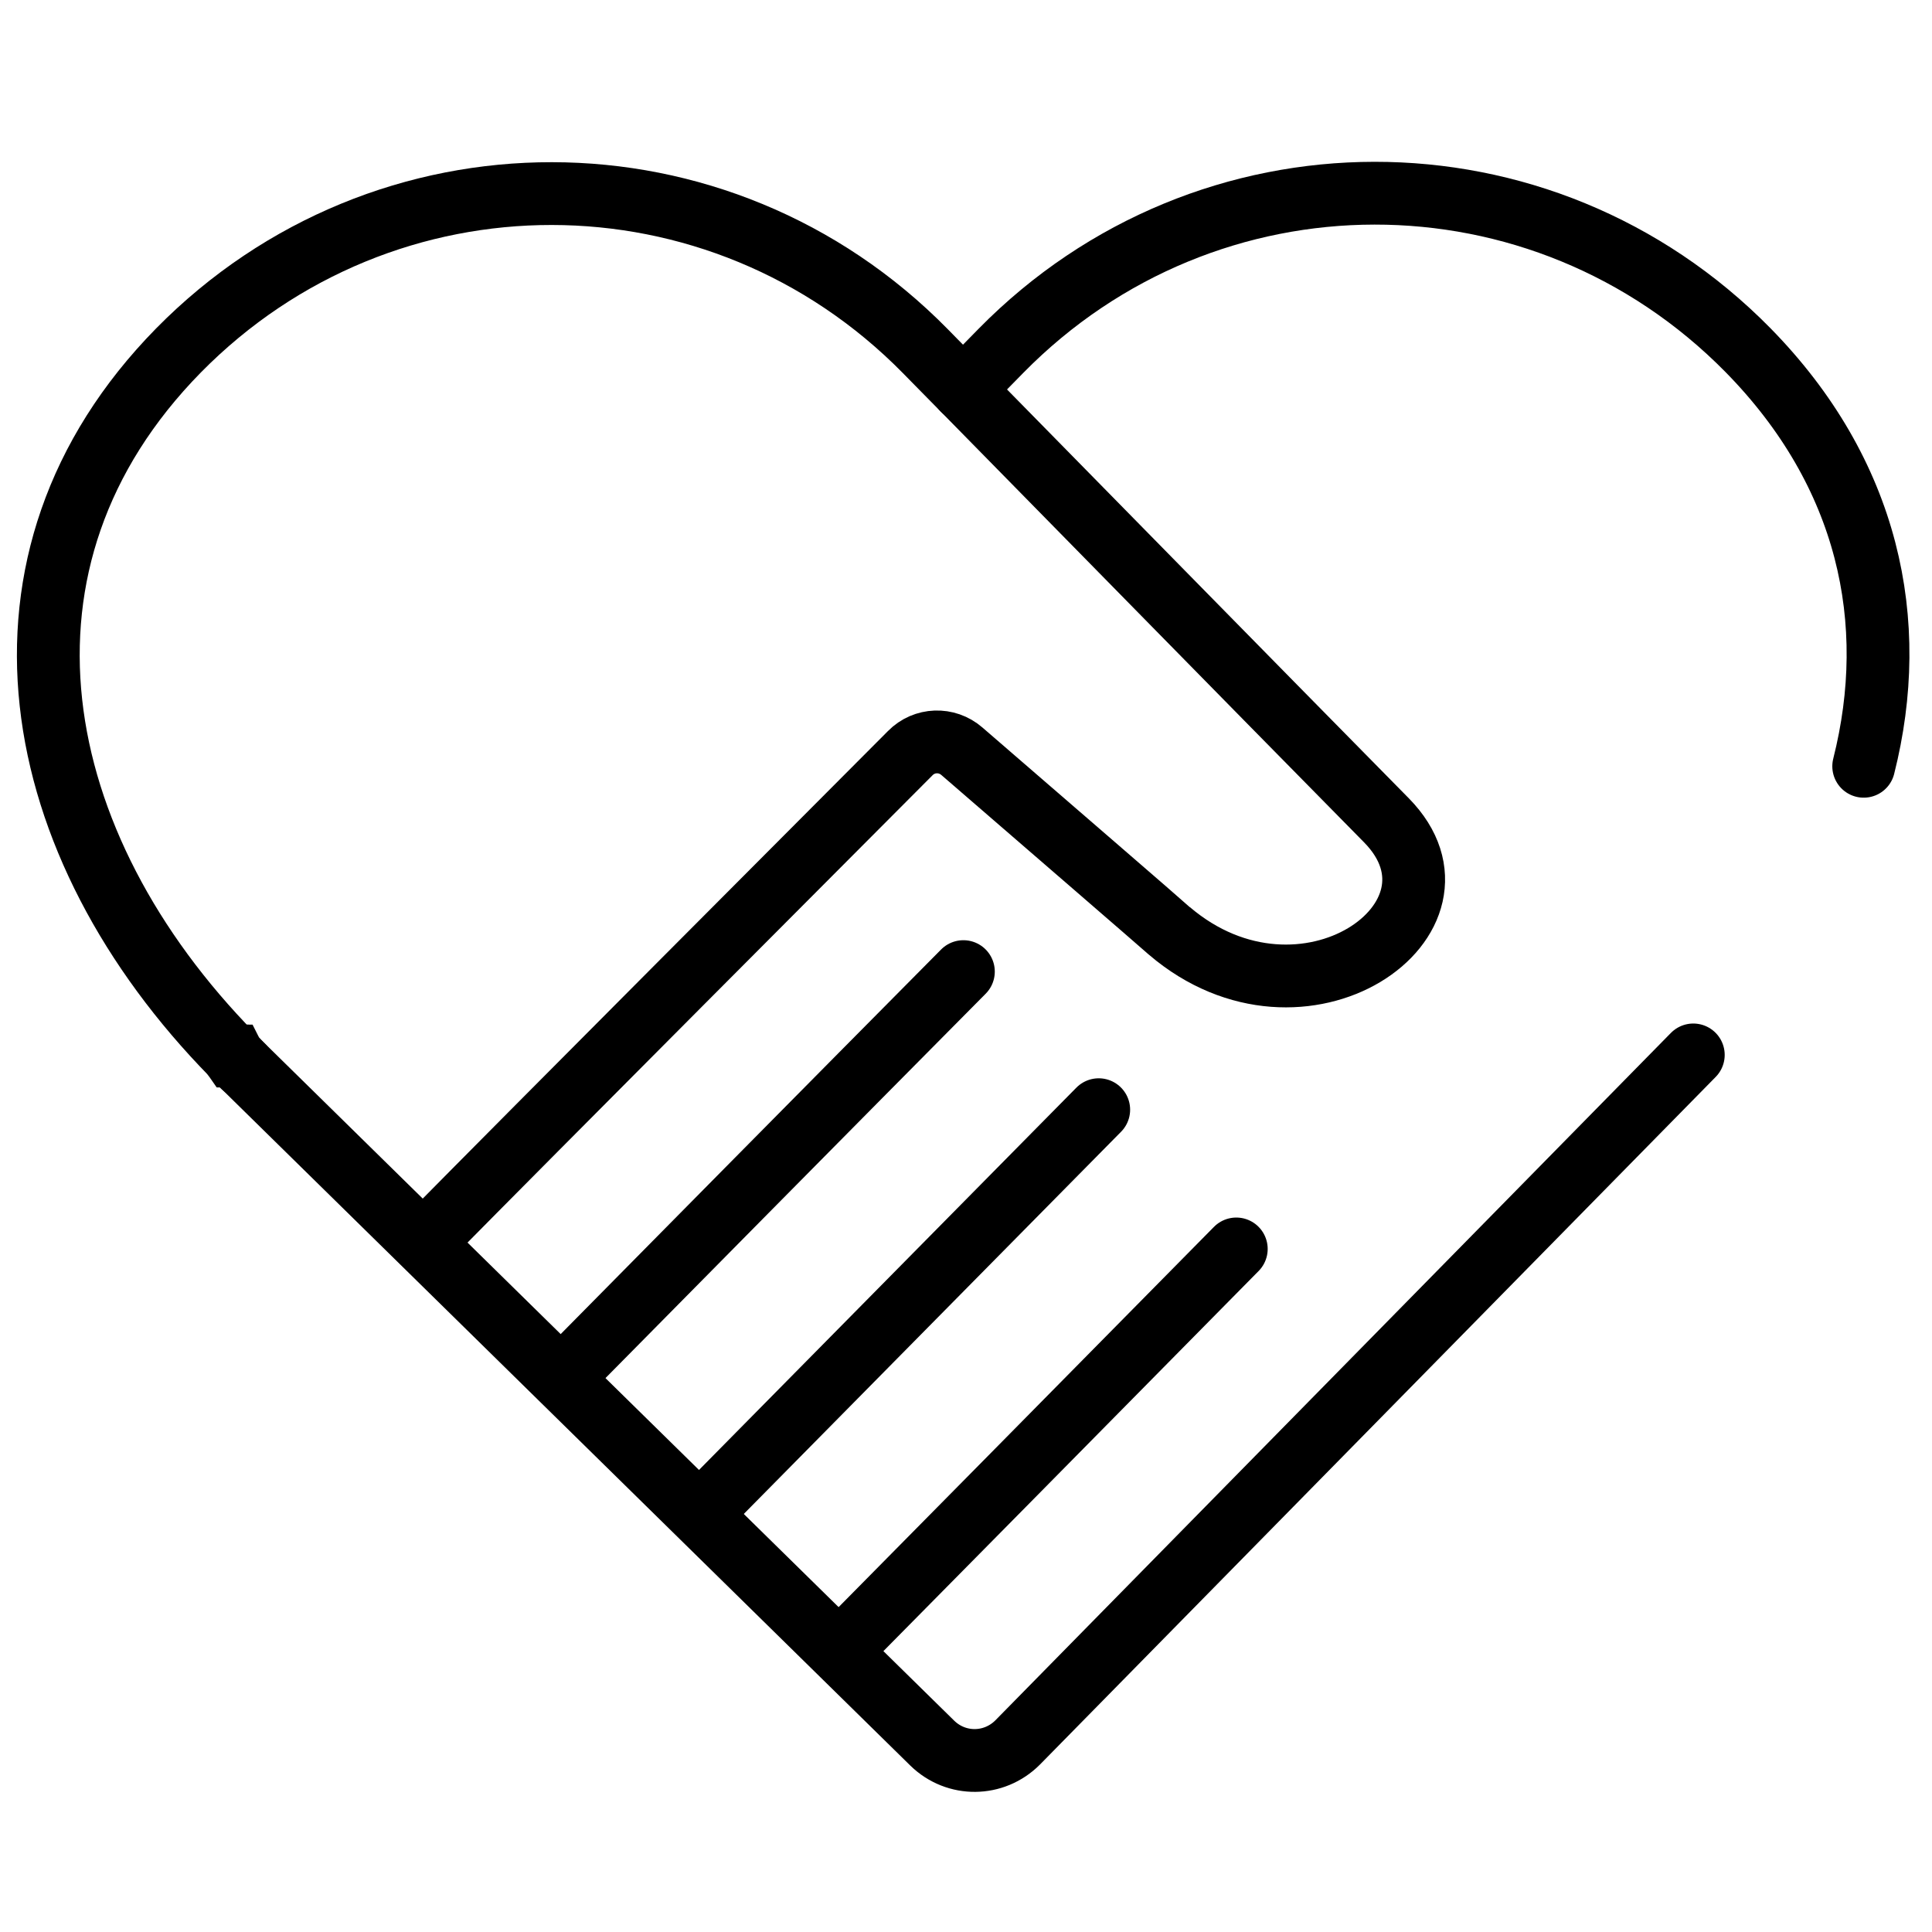
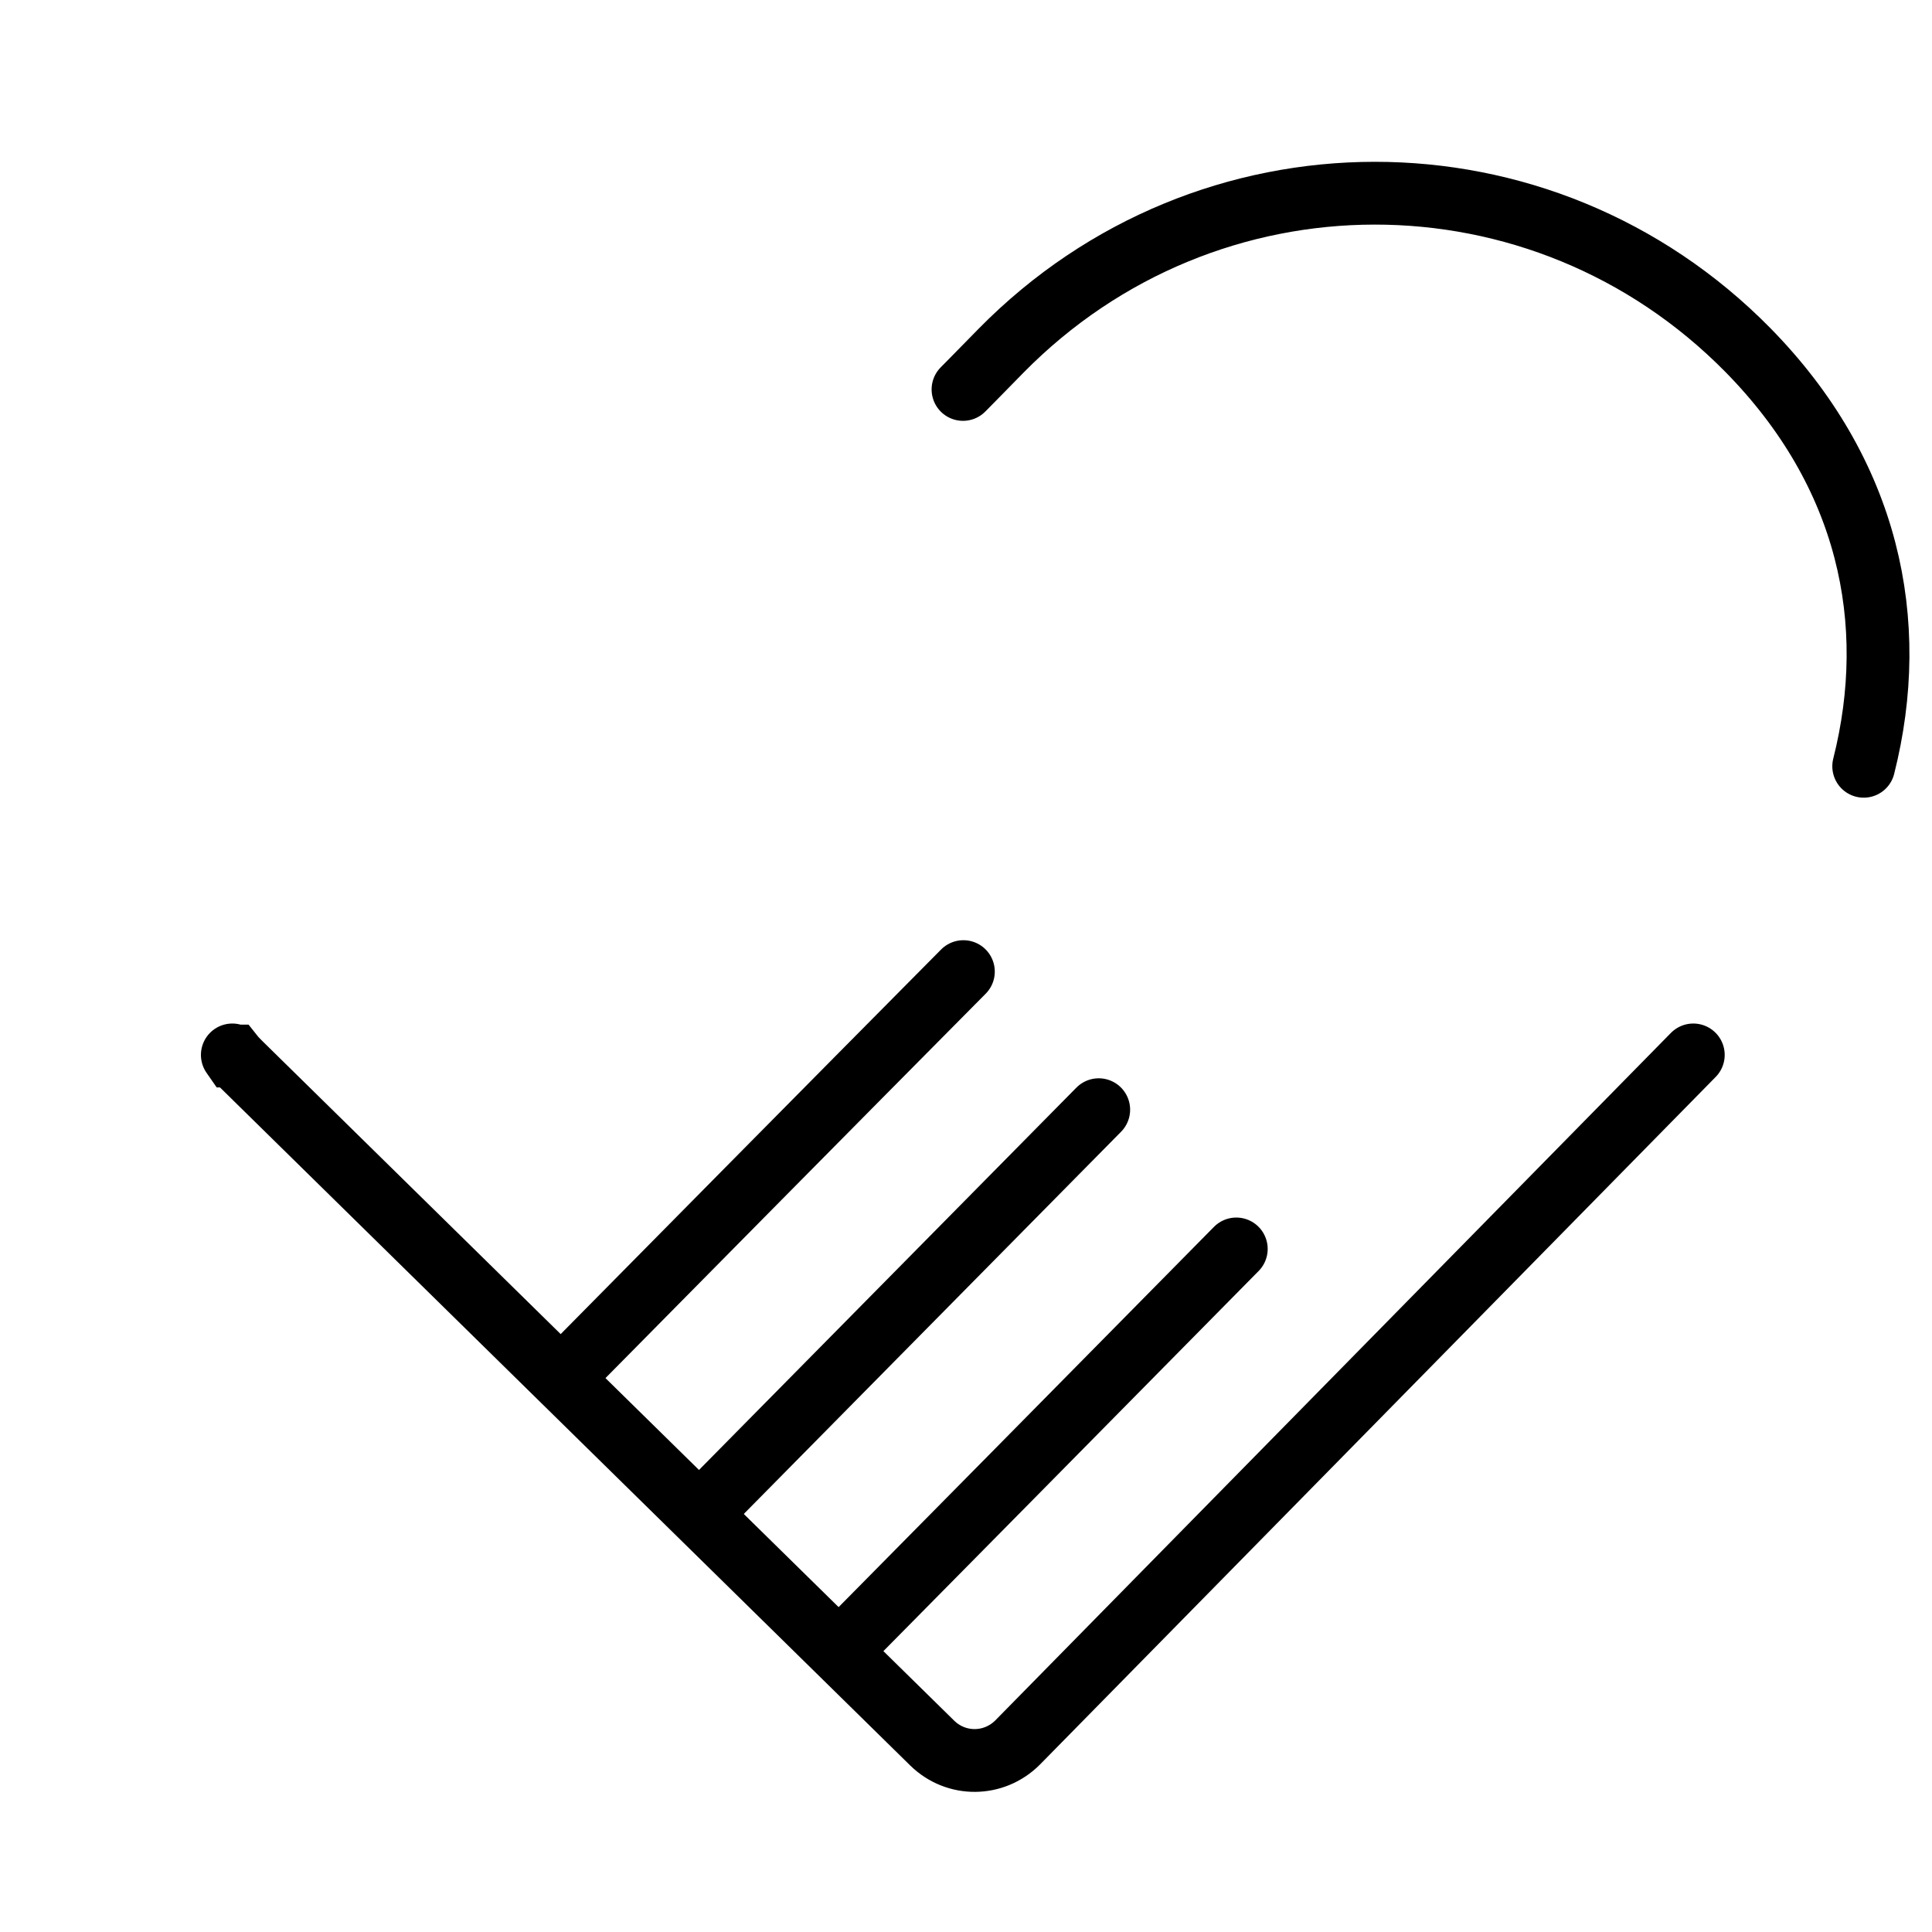
<svg xmlns="http://www.w3.org/2000/svg" width="40" height="40" viewBox="0 0 40 40" fill="none">
  <path d="M19.938 8.063C20.007 7.993 20.083 7.915 20.152 7.846C20.274 7.721 20.396 7.597 20.518 7.473C20.579 7.41 20.656 7.333 20.724 7.263C24.993 2.919 31.919 2.911 36.188 7.247C38.693 9.796 39.342 12.873 38.586 15.865" stroke="black" stroke-width="1.3" stroke-miterlimit="10" stroke-linecap="round" />
  <path d="M4.81 21.841L4.826 21.864H4.833L4.864 21.903L4.879 21.918L4.917 21.957L4.971 22.012L19.304 36.092C19.8 36.574 20.579 36.566 21.068 36.077L35.058 21.841" stroke="black" stroke-width="1.3" stroke-miterlimit="10" stroke-linecap="round" />
-   <path d="M8.766 25.726C11.202 23.255 17.074 17.373 18.846 15.593C19.136 15.298 19.602 15.282 19.915 15.554C21.183 16.65 24.184 19.245 24.214 19.276C26.979 21.631 30.698 19.012 28.705 16.984C25.337 13.565 23.275 11.459 19.946 8.071C19.877 8.001 19.801 7.923 19.732 7.854C19.61 7.729 19.488 7.605 19.365 7.481C19.304 7.418 19.228 7.341 19.159 7.271C14.89 2.927 7.964 2.919 3.696 7.255C-0.573 11.599 0.549 17.497 4.811 21.841C4.811 21.841 4.818 21.856 4.826 21.864H4.833C4.833 21.864 4.849 21.895 4.864 21.903L4.879 21.919C4.879 21.919 4.91 21.942 4.917 21.957L4.971 22.012L5.032 22.074" stroke="black" stroke-width="1.3" stroke-miterlimit="10" stroke-linecap="round" />
  <path d="M11.622 28.532C13.226 26.907 17.441 22.641 19.946 20.116" stroke="black" stroke-width="1.3" stroke-miterlimit="10" stroke-linecap="round" />
  <path d="M14.486 31.345C15.662 30.156 20.091 25.664 22.748 22.975" stroke="black" stroke-width="1.3" stroke-miterlimit="10" stroke-linecap="round" />
  <path d="M17.38 34.181C18.624 32.922 22.977 28.516 25.596 25.858" stroke="black" stroke-width="1.3" stroke-miterlimit="10" stroke-linecap="round" />
</svg>